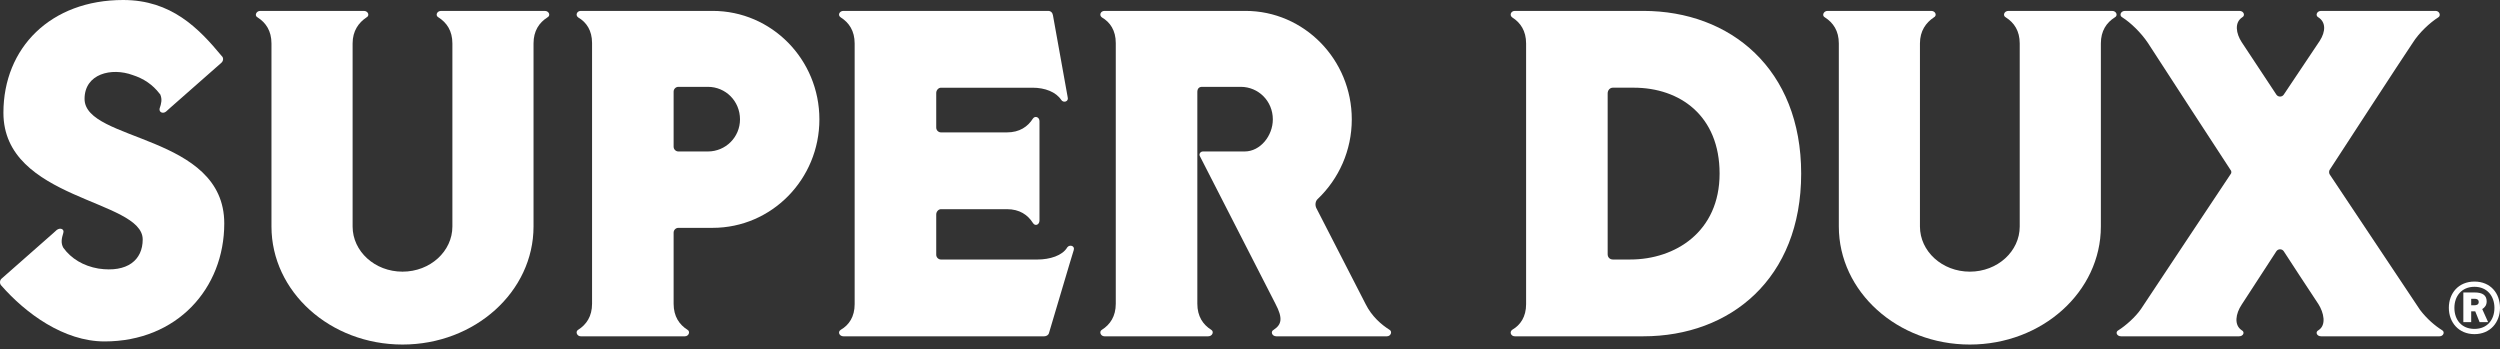
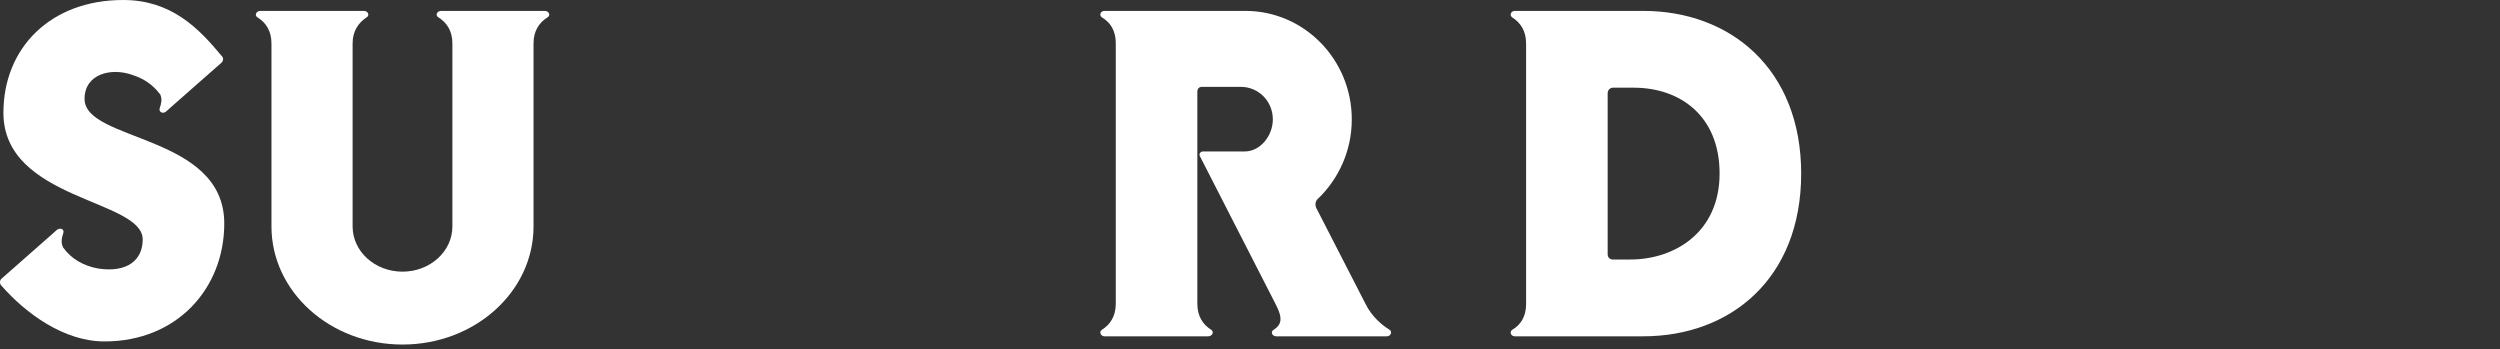
<svg xmlns="http://www.w3.org/2000/svg" width="136" height="19" viewBox="0 0 136 19" fill="none">
  <rect x="0" y="0" width="136" height="19" fill="#333333" stroke="none" />
  <path d="M12.2 12.155C12.2 15.695 9.627 18.574 5.686 18.574C3.466 18.574 1.39 17.04 0.068 15.53C-0.026 15.436 -0.026 15.247 0.091 15.153L2.853 12.721L3.089 12.509C3.278 12.368 3.514 12.461 3.443 12.674C3.349 12.981 3.302 13.216 3.443 13.476C3.868 14.066 4.529 14.468 5.355 14.61C6.936 14.845 7.763 14.137 7.763 13.028C7.763 10.834 0.186 10.904 0.186 6.136C0.186 2.596 2.759 0 6.701 0C9.32 0 10.807 1.534 12.059 3.045C12.176 3.139 12.153 3.328 12.035 3.422L9.273 5.853L9.037 6.066C8.872 6.207 8.636 6.113 8.683 5.9C8.777 5.64 8.825 5.405 8.73 5.169C8.73 5.145 8.707 5.121 8.683 5.097C8.306 4.602 7.81 4.272 7.219 4.083C6.063 3.658 4.6 4.012 4.6 5.381C4.6 7.718 12.2 7.293 12.2 12.155L12.2 12.155Z" fill="white" />
  <path d="M29.779 0.947C29.331 1.231 29.024 1.678 29.024 2.363V12.323C29.024 15.864 25.837 18.743 21.896 18.743C17.954 18.743 14.768 15.864 14.768 12.323V2.363C14.768 1.678 14.461 1.231 14.013 0.947C13.824 0.853 13.941 0.593 14.154 0.593H19.795C20.031 0.593 20.125 0.853 19.937 0.947C19.512 1.231 19.182 1.678 19.182 2.363V12.323C19.182 13.668 20.385 14.778 21.896 14.778C23.406 14.778 24.61 13.668 24.61 12.323V2.363C24.61 1.678 24.303 1.231 23.855 0.947C23.666 0.853 23.76 0.593 23.996 0.593H29.637C29.873 0.593 29.968 0.853 29.779 0.947H29.779Z" fill="white" />
-   <path fill-rule="evenodd" clip-rule="evenodd" d="M44.575 6.494C44.575 9.75 41.979 12.395 38.769 12.395H36.904C36.763 12.395 36.645 12.513 36.645 12.653V16.524C36.645 17.209 36.951 17.658 37.4 17.941C37.565 18.035 37.471 18.295 37.258 18.295H31.594C31.382 18.295 31.287 18.035 31.452 17.941C31.901 17.658 32.208 17.209 32.208 16.524V2.34C32.208 1.655 31.901 1.207 31.452 0.947C31.287 0.829 31.382 0.593 31.594 0.593H38.769C41.979 0.593 44.575 3.237 44.575 6.494H44.575ZM40.256 6.494C40.256 5.503 39.477 4.724 38.51 4.724H36.904C36.763 4.724 36.645 4.842 36.645 4.984V7.981C36.645 8.122 36.763 8.24 36.904 8.24H38.51C39.477 8.24 40.256 7.461 40.256 6.494Z" fill="white" />
-   <path d="M58.413 13.598L58.177 14.377L57.068 18.106C57.044 18.224 56.926 18.295 56.807 18.295H45.88C45.667 18.295 45.549 18.058 45.738 17.941C46.186 17.681 46.493 17.232 46.493 16.548V2.363C46.493 1.678 46.186 1.231 45.738 0.947C45.549 0.829 45.667 0.593 45.88 0.593H57.02C57.162 0.593 57.256 0.687 57.28 0.829L58.082 5.289C58.153 5.526 57.846 5.621 57.728 5.431C57.445 5.007 56.855 4.771 56.17 4.771H51.19C51.049 4.771 50.931 4.912 50.931 5.054V6.942C50.931 7.084 51.049 7.202 51.19 7.202H54.778C55.462 7.202 55.911 6.895 56.194 6.446C56.312 6.281 56.548 6.376 56.548 6.588V11.993C56.548 12.229 56.312 12.323 56.194 12.134C55.911 11.686 55.462 11.379 54.778 11.379H51.19C51.049 11.379 50.931 11.521 50.931 11.663V13.858C50.931 14 51.049 14.118 51.19 14.118H56.43C57.114 14.118 57.799 13.905 58.059 13.456C58.177 13.291 58.483 13.363 58.413 13.598H58.413Z" fill="white" />
  <path d="M75.449 18.295H69.43C69.195 18.295 69.1 18.035 69.289 17.941C69.714 17.658 69.808 17.327 69.383 16.524L65.276 8.5C65.206 8.382 65.3 8.24 65.442 8.24H67.708C68.558 8.24 69.242 7.39 69.242 6.494C69.242 5.502 68.463 4.724 67.495 4.724H65.394C65.23 4.724 65.135 4.818 65.135 5.007V16.524C65.135 17.209 65.442 17.658 65.89 17.941C66.055 18.035 65.961 18.295 65.725 18.295H60.084C59.871 18.295 59.777 18.035 59.943 17.941C60.391 17.658 60.698 17.209 60.698 16.524V2.34C60.698 1.655 60.391 1.207 59.943 0.947C59.777 0.829 59.871 0.593 60.084 0.593H67.755C70.941 0.593 73.537 3.237 73.537 6.494C73.537 8.193 72.829 9.727 71.696 10.813C71.555 10.931 71.531 11.143 71.602 11.308L74.293 16.548C74.623 17.209 75.142 17.658 75.591 17.941C75.756 18.035 75.661 18.295 75.449 18.295L75.449 18.295Z" fill="white" />
  <path fill-rule="evenodd" clip-rule="evenodd" d="M89.393 0.593C94.137 0.593 97.984 3.755 97.984 9.444C97.984 15.155 94.137 18.295 89.393 18.295H82.406C82.194 18.295 82.1 18.058 82.265 17.941C82.713 17.681 83.02 17.232 83.02 16.548V2.363C83.02 1.678 82.713 1.231 82.265 0.947C82.1 0.829 82.194 0.593 82.406 0.593L89.393 0.593ZM93.546 9.443C93.546 6.304 91.398 4.77 88.873 4.77H87.74C87.576 4.77 87.457 4.912 87.457 5.077V13.833C87.457 13.999 87.576 14.117 87.74 14.117H88.684C91.139 14.117 93.546 12.606 93.546 9.443Z" fill="white" />
-   <path d="M115.043 0.947C114.594 1.231 114.287 1.678 114.287 2.363V12.323C114.287 15.864 111.101 18.743 107.159 18.743C103.218 18.743 100.032 15.864 100.032 12.323V2.363C100.032 1.678 99.725 1.231 99.276 0.947C99.088 0.853 99.205 0.593 99.418 0.593H105.059C105.295 0.593 105.389 0.853 105.2 0.947C104.775 1.231 104.445 1.678 104.445 2.363V12.323C104.445 13.668 105.649 14.778 107.159 14.778C108.67 14.778 109.873 13.668 109.873 12.323V2.363C109.873 1.678 109.567 1.231 109.118 0.947C108.93 0.853 109.024 0.593 109.26 0.593H114.901C115.137 0.593 115.231 0.853 115.043 0.947H115.043Z" fill="white" />
-   <path d="M132.71 18.295H126.266C126.03 18.295 125.936 18.058 126.124 17.964C126.573 17.681 126.408 16.997 126.124 16.548C125.818 16.1 124.236 13.668 124.236 13.668C124.142 13.527 123.93 13.527 123.835 13.668C123.835 13.668 122.254 16.1 121.947 16.572C121.616 17.068 121.522 17.681 121.947 17.964C122.136 18.058 122.042 18.295 121.806 18.295H115.385C115.15 18.295 115.055 18.058 115.244 17.964C115.621 17.728 116.164 17.256 116.471 16.808C116.778 16.336 121.333 9.492 121.333 9.492C121.404 9.42 121.404 9.302 121.333 9.232C121.333 9.232 117.203 2.905 116.849 2.34C116.471 1.773 115.905 1.231 115.457 0.947C115.267 0.853 115.362 0.593 115.598 0.593H121.829C122.065 0.593 122.159 0.853 121.97 0.947C121.546 1.231 121.64 1.82 121.947 2.292C122.254 2.765 123.835 5.148 123.835 5.148C123.93 5.289 124.142 5.289 124.236 5.148C124.236 5.148 125.865 2.718 126.195 2.221C126.525 1.703 126.525 1.207 126.124 0.947C125.936 0.853 126.03 0.593 126.266 0.593H132.497C132.71 0.593 132.804 0.853 132.639 0.947C132.19 1.231 131.601 1.773 131.246 2.34C130.869 2.882 126.738 9.232 126.738 9.232C126.691 9.302 126.691 9.42 126.738 9.492L131.648 16.855C132.025 17.351 132.473 17.728 132.852 17.964C133.016 18.058 132.922 18.295 132.71 18.295L132.71 18.295Z" fill="white" />
-   <path fill-rule="evenodd" clip-rule="evenodd" d="M133.217 16.747C133.217 15.946 133.745 15.317 134.612 15.317C135.477 15.317 136 15.946 136 16.747C136 17.53 135.477 18.177 134.612 18.177C133.745 18.177 133.217 17.53 133.217 16.747ZM135.697 16.747C135.697 16.112 135.305 15.602 134.611 15.602C133.911 15.602 133.519 16.112 133.519 16.747C133.519 17.4 133.911 17.892 134.611 17.892C135.305 17.892 135.697 17.4 135.697 16.747ZM134.89 17.524L134.653 16.937H134.433V17.524H134.006V15.91H134.623C135.062 15.91 135.275 16.071 135.275 16.397C135.275 16.599 135.175 16.729 135.033 16.812L135.353 17.524H134.89ZM134.617 16.605C134.706 16.605 134.842 16.581 134.842 16.433C134.842 16.284 134.724 16.255 134.635 16.255H134.433V16.605H134.617Z" fill="white" />
</svg>